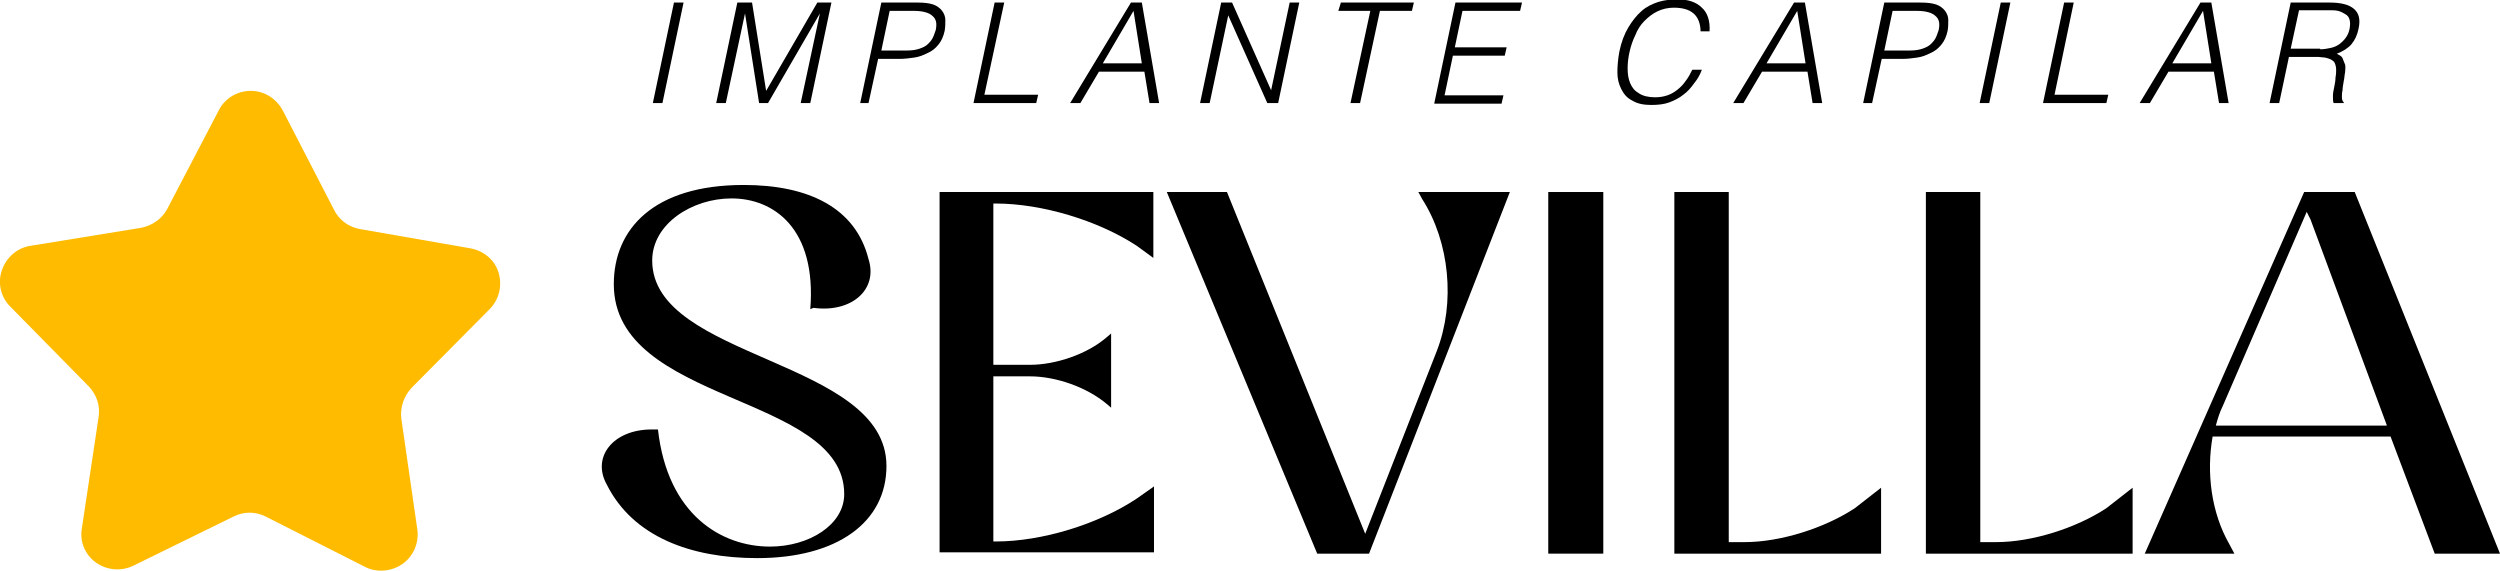
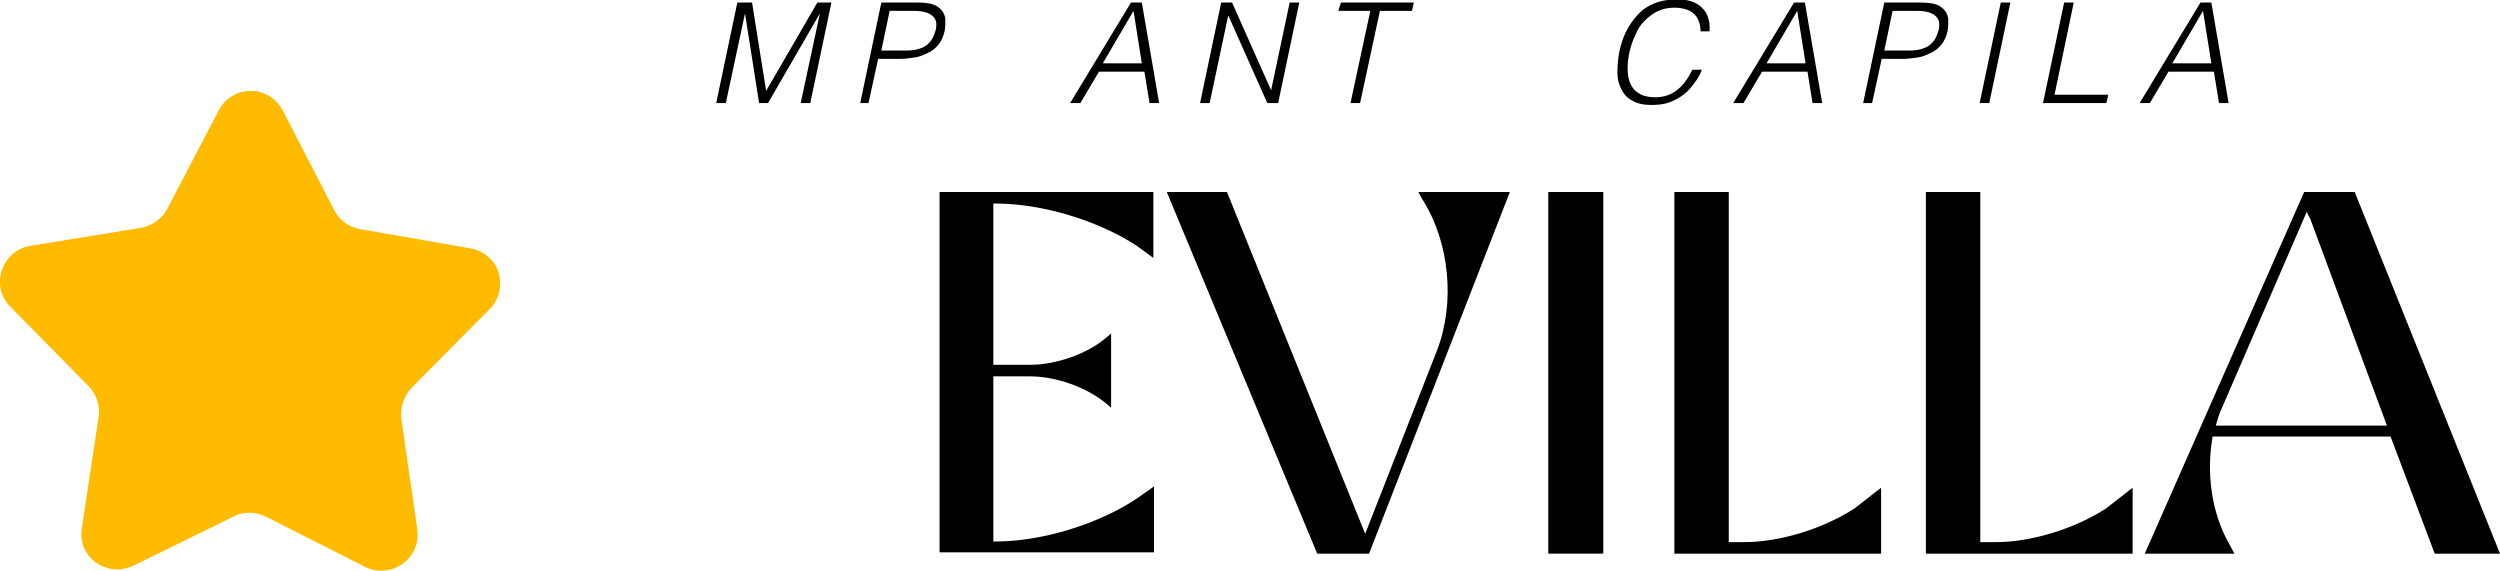
<svg xmlns="http://www.w3.org/2000/svg" version="1.0" id="Capa_1" x="0px" y="0px" viewBox="0 0 390.6 89.2" style="enable-background:new 0 0 390.6 89.2;" xml:space="preserve">
  <style type="text/css">
	.st0{fill:#FFBB00;}
</style>
  <path class="st0" d="M65.2,82.7c0.3,2.1-0.6,4.2-2.3,5.4c-1.7,1.2-4,1.4-5.8,0.5l-15.6-7.9c-1.6-0.8-3.4-0.8-5,0l-15.7,7.7  c-1.9,0.9-4.1,0.7-5.8-0.5c-1.7-1.2-2.6-3.3-2.2-5.4l2.6-17.3c0.3-1.8-0.3-3.5-1.5-4.8L1.6,47.9c-1.5-1.5-2-3.7-1.3-5.7  c0.7-2,2.4-3.5,4.5-3.8L22,35.6c1.7-0.3,3.3-1.4,4.1-2.9l8.1-15.5c1-1.9,2.9-3,5-3c2.1,0,4,1.2,5,3.1l8,15.5c0.8,1.6,2.3,2.7,4.1,3  l17.2,3c2.1,0.4,3.8,1.8,4.4,3.8c0.6,2,0.1,4.2-1.4,5.7L64.3,60.6c-1.2,1.3-1.8,3-1.6,4.8L65.2,82.7z" />
  <g>
-     <path d="M102,16.1l3.3-15.7h1.5l-3.3,15.7H102z" />
    <path d="M111.9,16.1l3.3-15.7h2.3l2.2,13.8h0l8-13.8h2.2l-3.3,15.7h-1.5l3-14h0l-8.1,14h-1.4l-2.2-14h0l-3,14H111.9z" />
    <path d="M134.4,16.1l3.3-15.7h5.7c1,0,1.8,0.1,2.4,0.3c0.6,0.2,1.1,0.6,1.4,1c0.3,0.4,0.5,0.9,0.5,1.4c0,0.5,0,1.1-0.1,1.7   c-0.2,0.9-0.5,1.6-1,2.2s-1,1-1.7,1.3c-0.6,0.3-1.3,0.6-2.1,0.7c-0.7,0.1-1.5,0.2-2.2,0.2h-3.4l-1.5,6.9H134.4z M141,7.9   c0.7,0,1.3,0,1.9-0.1c0.6-0.1,1.1-0.3,1.5-0.5c0.4-0.2,0.8-0.6,1.1-1s0.5-1,0.7-1.6c0.2-1,0.1-1.7-0.5-2.2   c-0.5-0.5-1.5-0.8-2.9-0.8h-3.8l-1.3,6.2H141z" />
-     <path d="M152.1,16.1l3.3-15.7h1.5l-3.1,14.4h8.4l-0.3,1.3H152.1z" />
    <path d="M167.2,16.1l9.5-15.7h1.7l2.7,15.7h-1.5l-0.8-4.9h-7.1l-2.9,4.9H167.2z M172.3,9.9h6.1l-1.3-8.2L172.3,9.9z" />
    <path d="M191.9,2.4L191.9,2.4l-2.9,13.7h-1.5l3.3-15.7h1.7l6.1,13.7h0l2.9-13.7h1.5l-3.3,15.7H198L191.9,2.4z" />
    <path d="M209.5,0.4h11.4l-0.3,1.3h-5l-3.1,14.4h-1.5l3.1-14.4h-5L209.5,0.4z" />
-     <path d="M224.1,16.1l3.3-15.7h10.4l-0.3,1.3h-9l-1.2,5.7h8.1l-0.3,1.3h-8.1l-1.3,6.2h9.2l-0.3,1.3H224.1z" />
    <path d="M265.7,5c0-1.3-0.4-2.3-1.1-2.9c-0.7-0.6-1.7-0.9-3.1-0.9c-0.9,0-1.8,0.2-2.6,0.6c-0.8,0.4-1.4,0.9-2,1.5   c-0.6,0.6-1.1,1.4-1.4,2.2c-0.4,0.8-0.7,1.7-0.9,2.6c-0.2,0.9-0.3,1.7-0.3,2.6c0,0.8,0.1,1.6,0.4,2.3c0.3,0.7,0.7,1.2,1.4,1.6   c0.6,0.4,1.5,0.6,2.5,0.6c0.7,0,1.3-0.1,1.9-0.3s1.1-0.5,1.6-0.9s0.9-0.8,1.3-1.4c0.4-0.5,0.7-1.1,1-1.7h1.5   c-0.3,0.8-0.7,1.5-1.2,2.1c-0.5,0.7-1,1.3-1.7,1.8c-0.6,0.5-1.4,0.9-2.2,1.2c-0.8,0.3-1.8,0.4-2.8,0.4c-1.2,0-2.2-0.2-3-0.7   c-0.8-0.4-1.3-1-1.7-1.8s-0.6-1.6-0.6-2.6s0.1-2.1,0.3-3.2c0.3-1.5,0.8-2.8,1.4-3.8c0.6-1,1.3-1.9,2.1-2.6c0.8-0.7,1.7-1.1,2.6-1.4   c1-0.3,2-0.4,3-0.4c1.6,0,2.9,0.4,3.8,1.3c0.9,0.8,1.3,2.1,1.2,3.7H265.7z" />
    <path d="M270.8,16.1l9.5-15.7h1.7l2.7,15.7h-1.5l-0.8-4.9h-7.1l-2.9,4.9H270.8z M276,9.9h6.1l-1.3-8.2L276,9.9z" />
    <path d="M291.1,16.1l3.3-15.7h5.7c1,0,1.8,0.1,2.4,0.3s1.1,0.6,1.4,1s0.5,0.9,0.5,1.4c0,0.5,0,1.1-0.1,1.7c-0.2,0.9-0.5,1.6-1,2.2   c-0.5,0.6-1,1-1.7,1.3c-0.6,0.3-1.3,0.6-2.1,0.7c-0.7,0.1-1.5,0.2-2.2,0.2H294l-1.5,6.9H291.1z M297.7,7.9c0.7,0,1.3,0,1.9-0.1   c0.6-0.1,1.1-0.3,1.5-0.5c0.4-0.2,0.8-0.6,1.1-1c0.3-0.4,0.5-1,0.7-1.6c0.2-1,0.1-1.7-0.5-2.2c-0.5-0.5-1.5-0.8-2.9-0.8h-3.8   l-1.3,6.2H297.7z" />
    <path d="M309.3,16.1l3.3-15.7h1.5l-3.3,15.7H309.3z" />
    <path d="M319.2,16.1l3.3-15.7h1.5L321,14.8h8.4l-0.3,1.3H319.2z" />
    <path d="M334.3,16.1l9.5-15.7h1.7l2.7,15.7h-1.5l-0.8-4.9h-7.1l-2.9,4.9H334.3z M339.4,9.9h6.1l-1.3-8.2L339.4,9.9z" />
-     <path d="M357.6,9l-1.5,7.1l-1.5,0l3.3-15.7h6.1c1.7,0,3,0.3,3.8,1s1,1.7,0.7,3.1c-0.2,1-0.6,1.8-1.1,2.4s-1.3,1.1-2.3,1.5   c0.4,0.2,0.8,0.4,0.9,0.7s0.3,0.7,0.4,1c0.1,0.4,0,0.8,0,1.2c-0.1,0.4-0.1,0.9-0.2,1.3c-0.1,0.6-0.2,1.1-0.2,1.5   c-0.1,0.4-0.1,0.7-0.1,1s0,0.4,0.1,0.6c0,0.1,0.1,0.2,0.2,0.3l0,0.1l-1.6,0c-0.1-0.3-0.1-0.6-0.1-1.1c0-0.5,0.1-0.9,0.2-1.4   c0.1-0.5,0.2-1,0.2-1.5c0.1-0.5,0.1-0.9,0.1-1.2c0-0.4-0.1-0.8-0.2-1c-0.1-0.3-0.3-0.4-0.6-0.6c-0.2-0.1-0.5-0.2-0.9-0.3   c-0.3,0-0.7-0.1-1-0.1H357.6z M362.5,7.7c0.6,0,1.1-0.1,1.6-0.2c0.5-0.1,1-0.3,1.4-0.6c0.4-0.3,0.7-0.6,1-1   c0.3-0.4,0.5-0.9,0.6-1.4c0.1-0.6,0.1-1.1,0-1.4c-0.1-0.4-0.3-0.7-0.7-0.9c-0.3-0.2-0.7-0.4-1.1-0.5c-0.4-0.1-0.9-0.1-1.4-0.1h-4.7   l-1.3,6H362.5z" />
  </g>
  <g>
-     <path d="M126.6,48.3c1-12.6-5.7-17.3-12.3-17.3c-6.2,0-12.4,4-12.4,9.7c0,15.5,36.6,15.4,36.6,32.1c0,8.8-7.7,14.4-20.2,14.4   c-10.3,0-19.4-3.3-23.5-11.5c-2.4-4.3,1-8.6,7-8.6h1c1.5,13.4,10,18.3,17.5,18.3c6.1,0,11.6-3.4,11.6-8.2c0-15.7-36-14-36-32.8   c0-8.6,6.2-15.5,20.3-15.5c10.2,0,17.5,3.6,19.5,11.6c1.5,4.7-2.6,8.4-8.6,7.6L126.6,48.3z" />
    <path d="M146.7,30h33.5v10.3l-2.6-1.9c-6.1-4-14.9-6.6-22-6.6h-0.4V57h5.7c4.1,0,9-1.7,12-4.3l0.7-0.6v11.6l-0.7-0.6   c-3.1-2.6-7.9-4.3-12-4.3h-5.7v25.8h0.4c7.2,0,16-2.7,22-6.7l2.7-1.9v10.3h-33.5V30z" />
    <path d="M221.6,30h14.3l-22,56.5h-8.1L182.3,30h9.4l21.6,53.4l11.2-28.6c2.9-7.5,2-17-2.3-23.7L221.6,30z" />
    <path d="M241.9,30h8.6v56.5h-8.6V30z" />
    <path d="M293.9,76.2v10.3h-32.3V30h8.5v54.7h2.5c5.6,0,12.5-2.2,17.2-5.3L293.9,76.2z" />
    <path d="M333.2,76.2v10.3h-32.3V30h8.5v54.7h2.5c5.6,0,12.5-2.2,17.2-5.3L333.2,76.2z" />
    <path d="M349.1,86.5h-14L360,30h7.9l22.7,56.5h-10.2l-6.9-18.3h-27.8c-1,5.7-0.2,11.9,2.6,16.8L349.1,86.5z M372.9,66.4l-11.9-32.1   l-0.6-1.2l-13.1,30.3c-0.5,1-0.8,2-1.1,3.1H372.9z" />
  </g>
</svg>